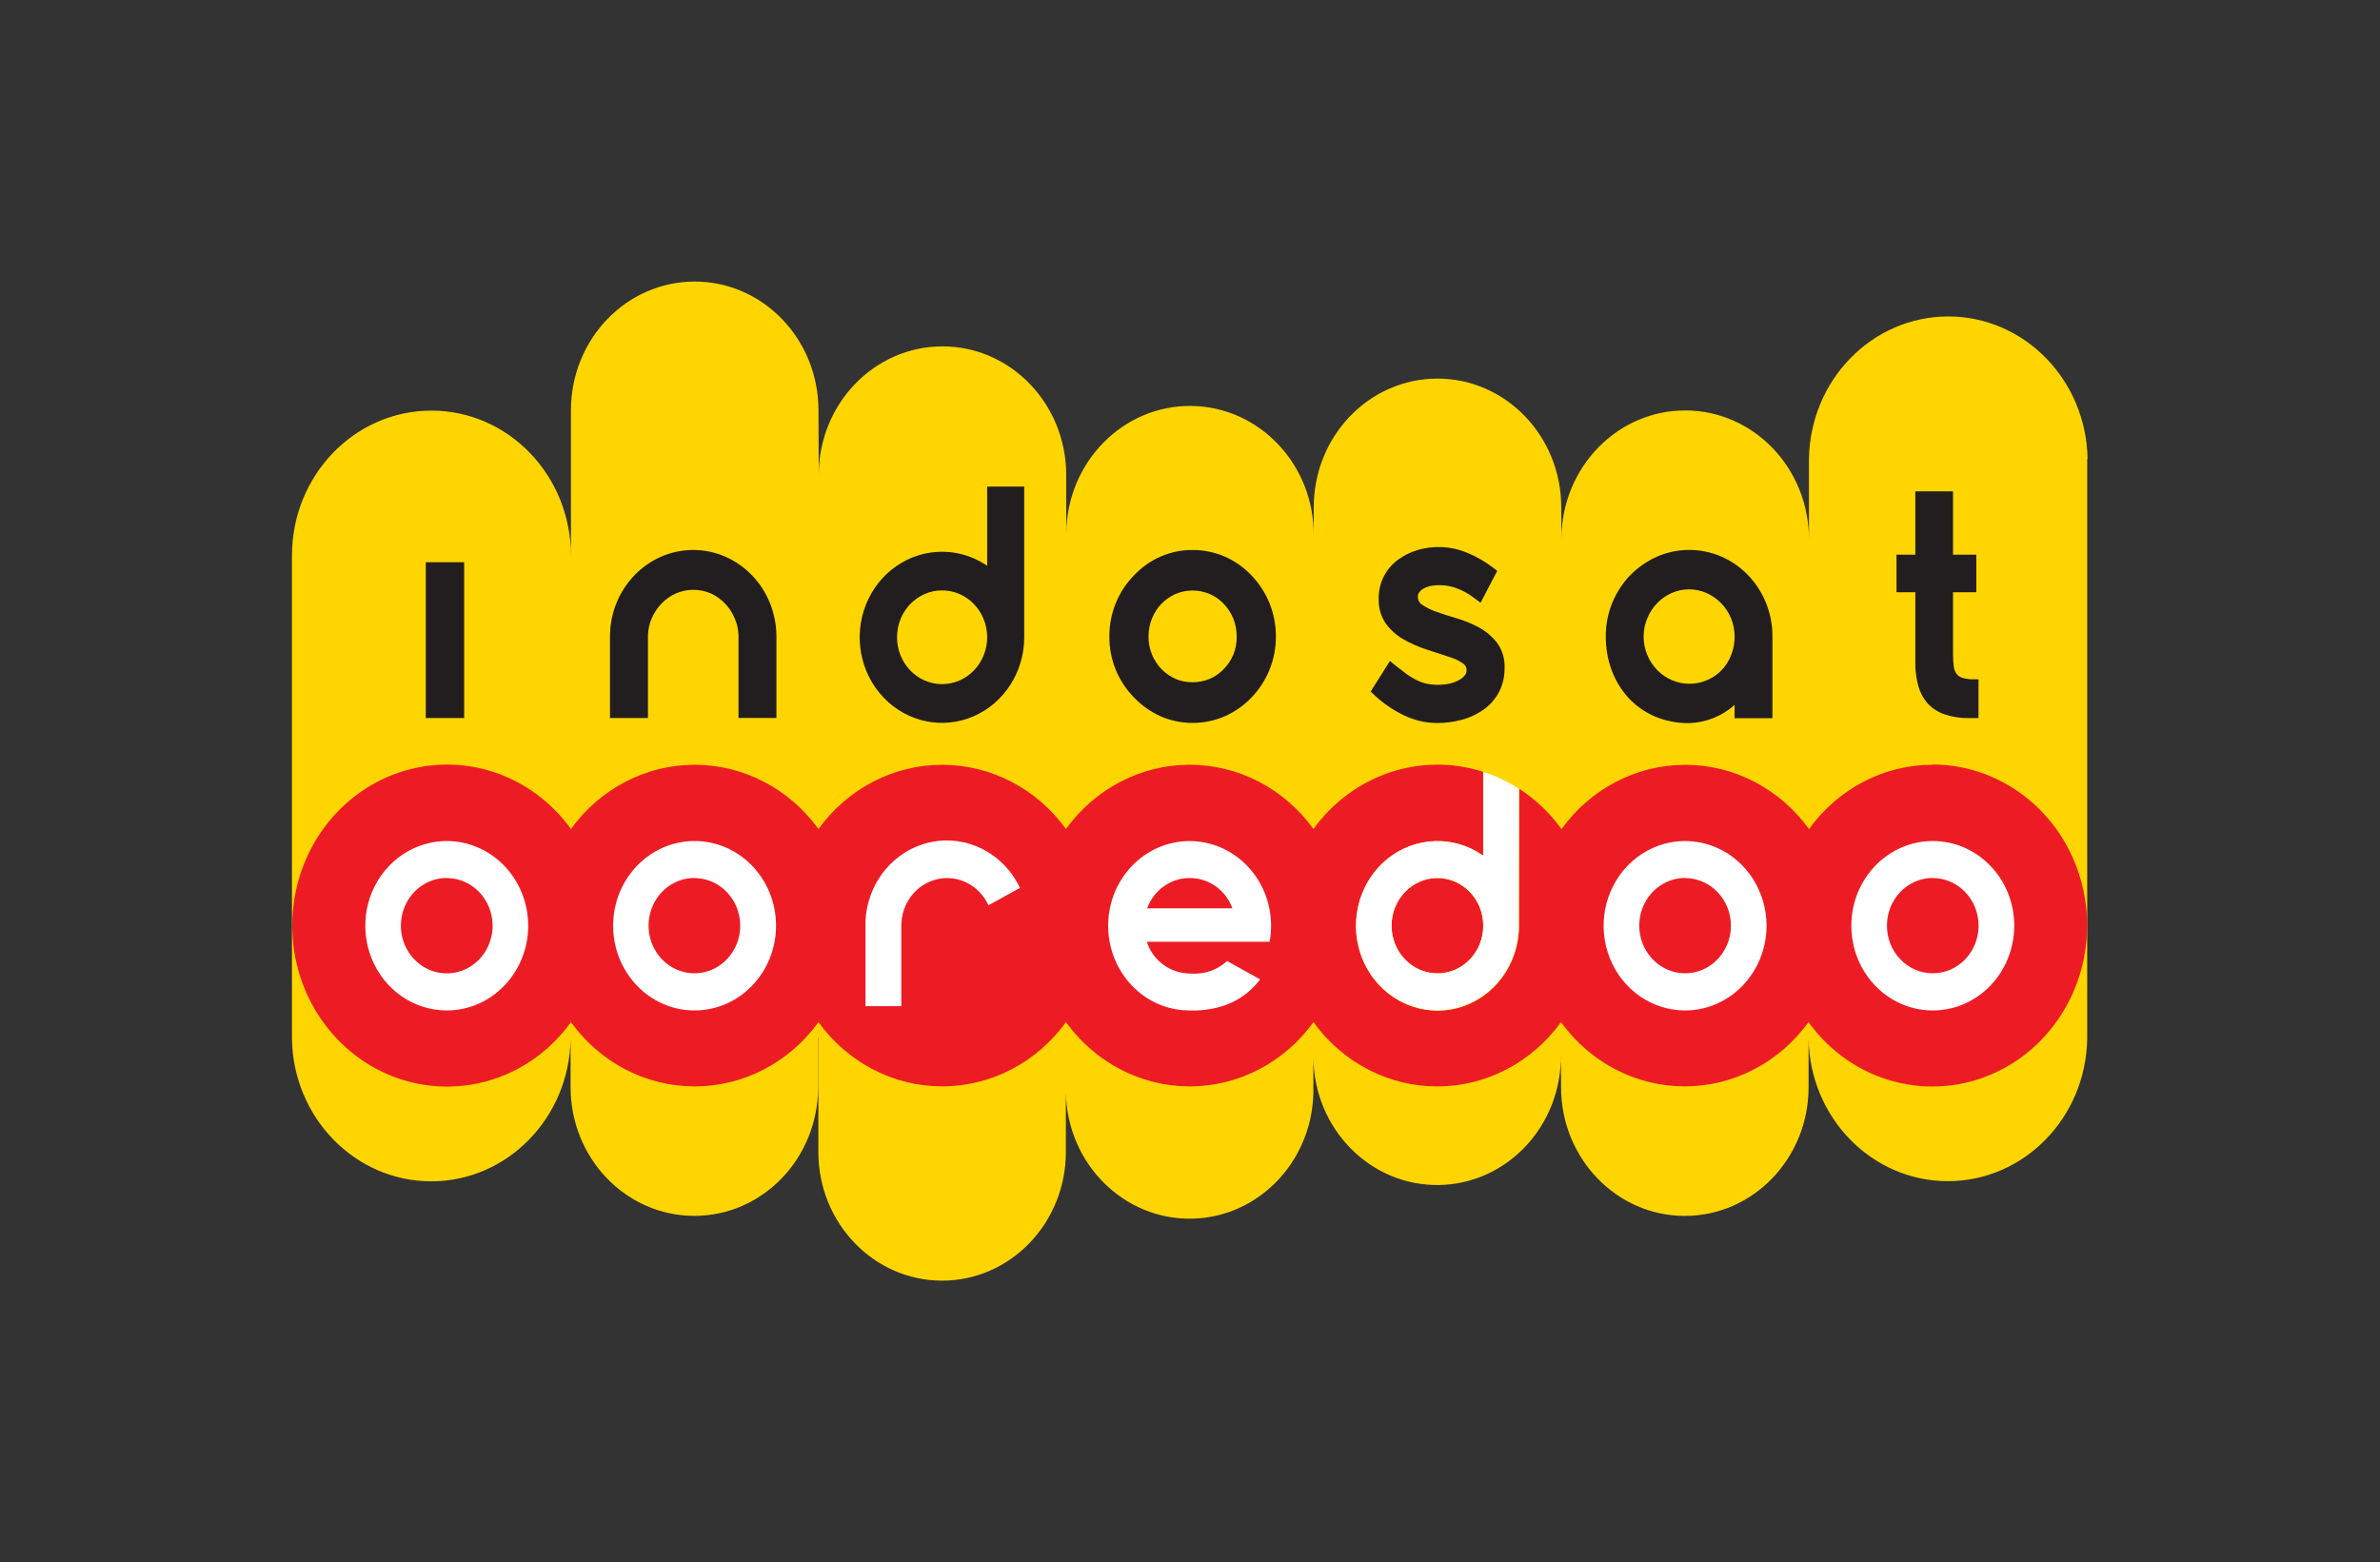
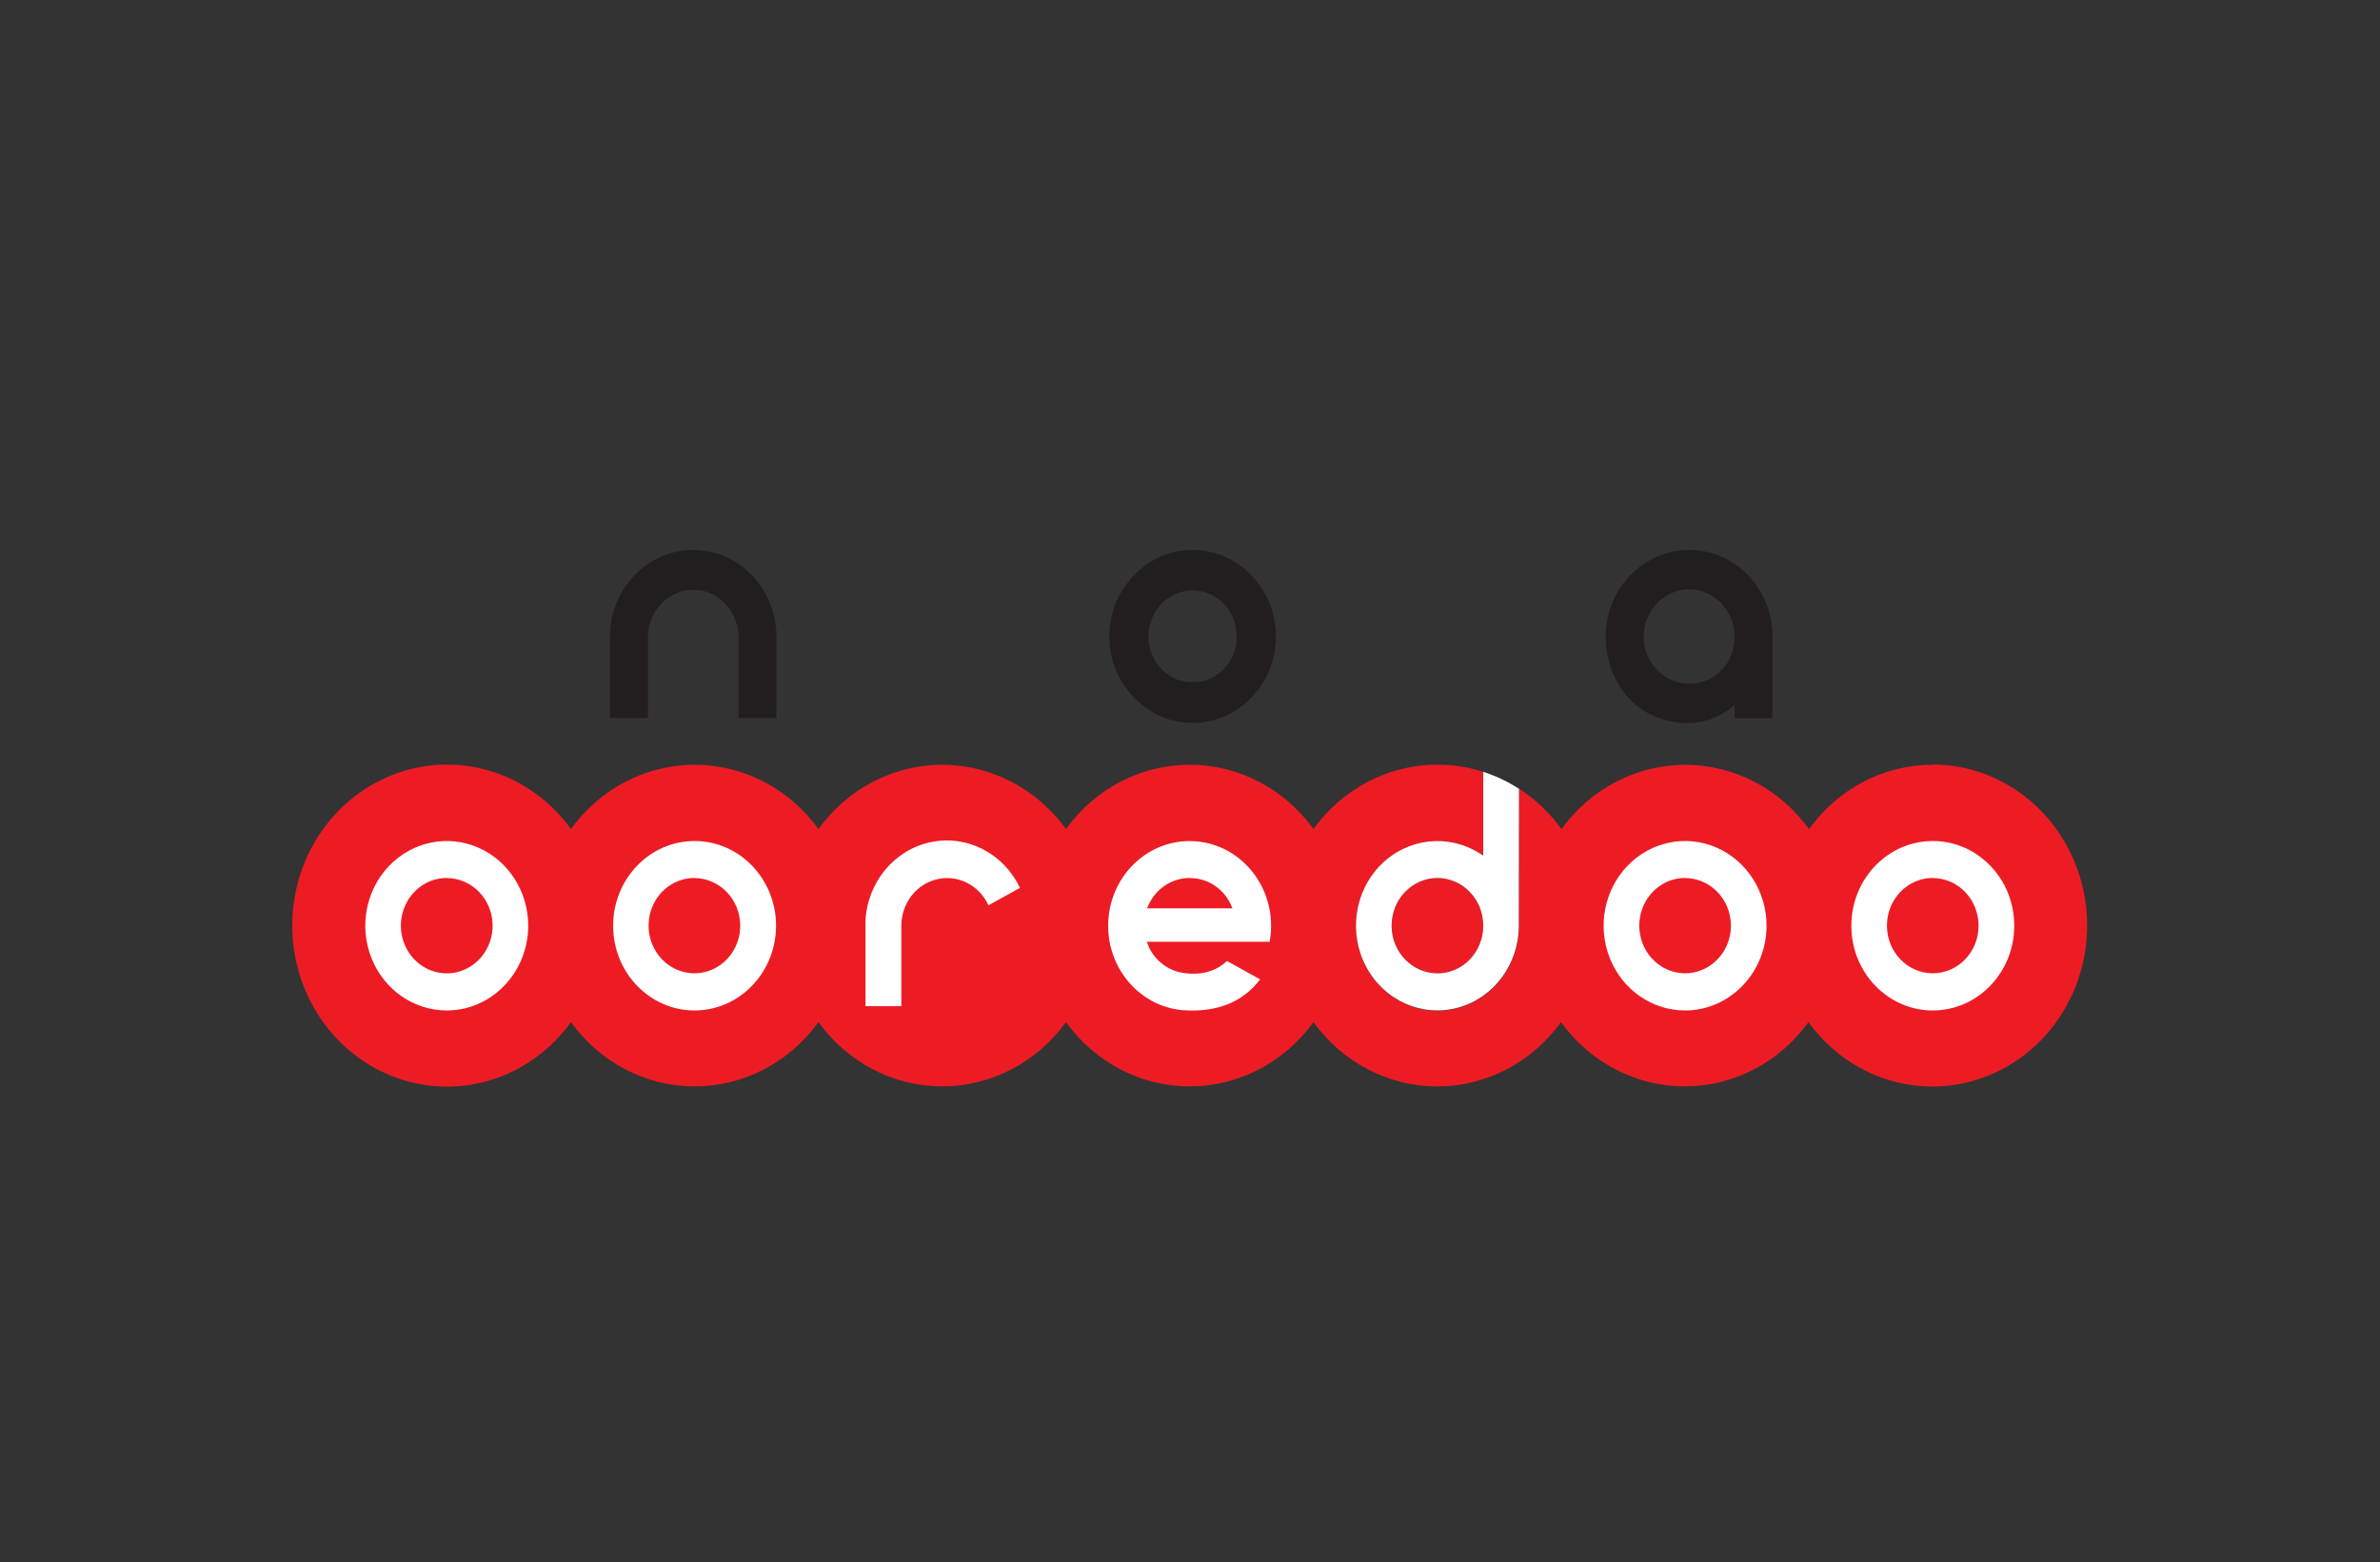
<svg xmlns="http://www.w3.org/2000/svg" width="131" height="86" viewBox="0 0 131 86" fill="none">
  <rect x="0" y="0" width="131" height="86" fill="#333333" stroke="none" />
-   <path d="M114.904 25.27C114.836 20.915 111.423 17.421 107.236 17.421C103.049 17.421 99.635 20.915 99.568 25.27V29.717C99.587 25.804 96.553 22.615 92.791 22.595C89.029 22.575 85.963 25.731 85.944 29.644L85.934 27.927C85.934 24.014 82.884 20.841 79.122 20.841C75.36 20.841 72.311 24.014 72.311 27.927V29.521C72.358 25.608 69.346 22.396 65.584 22.347C61.822 22.298 58.734 25.431 58.687 29.344V26.154C58.687 22.24 55.637 19.068 51.875 19.068C48.113 19.068 45.064 22.24 45.064 26.154L45.05 22.586C45.05 18.672 42 15.5 38.238 15.5C34.476 15.5 31.426 18.672 31.426 22.586V30.591C31.426 26.179 27.988 22.604 23.748 22.604C19.507 22.604 16.07 26.179 16.07 30.591V57.183C16.137 61.538 19.55 65.032 23.738 65.032C27.925 65.032 31.338 61.538 31.406 57.183V59.849C31.406 63.762 34.456 66.934 38.218 66.934C41.98 66.934 45.03 63.762 45.03 59.849V57.114H45.044V63.414C45.044 67.328 48.093 70.5 51.855 70.5C55.617 70.5 58.667 67.328 58.667 63.414V60.172C58.757 64.085 61.88 67.181 65.642 67.087C69.404 66.994 72.381 63.745 72.291 59.832V58.237C72.338 62.151 75.425 65.284 79.188 65.235C82.95 65.186 85.961 61.974 85.914 58.06L85.924 59.85C85.924 63.764 88.974 66.936 92.736 66.936C96.498 66.936 99.548 63.764 99.548 59.85V57.175C99.615 61.53 103.029 65.023 107.216 65.023C111.403 65.023 114.817 61.53 114.884 57.175V25.27H114.904Z" fill="#FFD500" />
  <path d="M79.116 48.338C77.724 48.339 76.595 49.514 76.596 50.963C76.597 52.412 77.726 53.586 79.119 53.586C80.512 53.585 81.641 52.411 81.641 50.962C81.641 50.266 81.375 49.598 80.901 49.106C80.428 48.614 79.786 48.338 79.116 48.338Z" fill="#ED1C24" />
  <path d="M106.384 42.099C103.703 42.097 101.179 43.41 99.572 45.642C97.962 43.414 95.439 42.103 92.76 42.103C90.081 42.103 87.558 43.414 85.948 45.642C85.311 44.759 84.523 44.007 83.622 43.424L83.612 50.958C83.619 53.082 82.246 54.943 80.273 55.486C78.299 56.03 76.221 55.118 75.217 53.269C74.213 51.42 74.535 49.098 76.002 47.62C77.469 46.143 79.709 45.881 81.454 46.984L81.635 47.1V42.488C78.195 41.386 74.459 42.646 72.297 45.639C70.688 43.411 68.164 42.099 65.485 42.099C62.806 42.099 60.282 43.411 58.673 45.639C57.063 43.412 54.54 42.102 51.861 42.102C49.183 42.102 46.66 43.412 45.05 45.639C43.44 43.411 40.917 42.101 38.238 42.101C35.559 42.101 33.036 43.411 31.426 45.639C29.227 42.586 25.395 41.339 21.915 42.544C18.434 43.75 16.086 47.138 16.086 50.954C16.086 54.77 18.434 58.157 21.915 59.363C25.395 60.569 29.227 59.322 31.426 56.268C33.036 58.496 35.559 59.807 38.238 59.807C40.917 59.807 43.44 58.496 45.05 56.268C46.66 58.495 49.183 59.805 51.861 59.805C54.54 59.805 57.063 58.495 58.673 56.268C60.283 58.496 62.806 59.807 65.485 59.807C68.164 59.807 70.687 58.496 72.297 56.268C73.906 58.497 76.429 59.808 79.109 59.808C81.788 59.808 84.311 58.497 85.92 56.268C87.53 58.495 90.053 59.805 92.732 59.805C95.411 59.805 97.934 58.495 99.544 56.268C101.948 59.603 106.262 60.744 109.906 59.009C113.55 57.274 115.539 53.133 114.685 49.06C113.83 44.987 110.363 42.084 106.355 42.086L106.384 42.099Z" fill="#ED1C24" />
  <path d="M81.454 46.984C79.715 45.877 77.476 46.132 76.007 47.603C74.539 49.075 74.21 51.392 75.208 53.242C76.206 55.092 78.278 56.008 80.251 55.471C82.224 54.934 83.6 53.079 83.598 50.958L83.608 43.424C82.993 43.027 82.332 42.712 81.641 42.488V47.1L81.454 46.984ZM79.117 53.582C77.724 53.581 76.595 52.405 76.596 50.956C76.597 49.508 77.726 48.334 79.119 48.334C80.512 48.334 81.641 49.509 81.641 50.958C81.642 51.655 81.376 52.324 80.903 52.817C80.429 53.31 79.787 53.586 79.117 53.586V53.582Z" fill="white" />
  <path d="M92.754 55.626C90.94 55.628 89.304 54.493 88.609 52.75C87.913 51.007 88.296 49 89.578 47.666C90.86 46.331 92.789 45.931 94.465 46.653C96.141 47.374 97.234 49.075 97.234 50.962C97.23 53.535 95.227 55.62 92.754 55.626ZM92.754 48.332C91.734 48.331 90.813 48.97 90.422 49.95C90.031 50.931 90.246 52.06 90.968 52.81C91.689 53.561 92.774 53.786 93.717 53.38C94.659 52.974 95.274 52.017 95.274 50.956C95.27 49.511 94.143 48.341 92.754 48.338V48.332Z" fill="white" />
  <path d="M106.383 55.626C103.907 55.625 101.901 53.536 101.902 50.961C101.902 48.385 103.91 46.298 106.386 46.298C108.862 46.298 110.869 48.387 110.869 50.962C110.866 53.538 108.859 55.624 106.383 55.626ZM106.383 48.332C104.99 48.332 103.861 49.507 103.861 50.956C103.861 52.405 104.99 53.58 106.383 53.58C107.776 53.58 108.906 52.405 108.906 50.956C108.902 49.509 107.774 48.338 106.383 48.338V48.332Z" fill="white" />
  <path d="M38.224 55.626C35.748 55.622 33.745 53.531 33.748 50.957C33.751 48.382 35.759 46.297 38.234 46.298C40.71 46.3 42.715 48.387 42.715 50.962C42.712 53.54 40.702 55.627 38.224 55.626ZM38.224 48.332C37.203 48.331 36.283 48.97 35.892 49.95C35.501 50.931 35.716 52.06 36.438 52.81C37.159 53.561 38.244 53.786 39.187 53.38C40.129 52.974 40.744 52.017 40.744 50.956C40.74 49.511 39.613 48.341 38.224 48.338V48.332Z" fill="white" />
  <path d="M24.592 55.626C22.779 55.627 21.143 54.491 20.448 52.748C19.754 51.006 20.137 48.999 21.419 47.665C22.701 46.331 24.63 45.931 26.306 46.653C27.981 47.375 29.074 49.075 29.074 50.962C29.071 53.536 27.067 55.622 24.592 55.626ZM24.592 48.332C23.571 48.331 22.65 48.971 22.259 49.952C21.867 50.934 22.083 52.063 22.805 52.815C23.527 53.566 24.614 53.791 25.557 53.383C26.501 52.977 27.116 52.018 27.115 50.956C27.11 49.51 25.983 48.339 24.592 48.338V48.332Z" fill="white" />
  <path d="M65.641 55.628C65.495 55.628 65.363 55.628 65.24 55.614H65.136L64.992 55.601C62.594 55.329 60.833 53.131 61.007 50.627C61.181 48.124 63.229 46.214 65.64 46.304C68.051 46.394 69.961 48.452 69.963 50.962C69.965 51.258 69.937 51.553 69.88 51.844H63.121L63.257 52.183C63.611 52.889 64.255 53.388 65.006 53.538C65.228 53.58 65.452 53.601 65.677 53.6H65.79C66.408 53.596 67.006 53.368 67.482 52.956L67.538 52.902L69.362 53.917L69.278 54.017C68.458 55.045 67.288 55.587 65.797 55.628L65.641 55.628ZM65.487 48.334C64.458 48.33 63.532 48.98 63.151 49.974L63.139 50.005H67.825V49.978C67.448 48.98 66.518 48.328 65.487 48.338L65.487 48.334Z" fill="white" />
  <path d="M47.638 55.391V50.964V50.708C47.736 48.583 49.204 46.796 51.207 46.365C53.209 45.934 55.239 46.968 56.139 48.878L54.406 49.837C53.901 48.728 52.724 48.132 51.574 48.403C50.423 48.674 49.608 49.739 49.612 50.966V55.391H47.638Z" fill="white" />
-   <path d="M56.375 26.787H54.336V31.145L54.221 31.072C53.51 30.613 52.688 30.372 51.851 30.374C50.019 30.372 48.367 31.519 47.665 33.279C46.963 35.039 47.35 37.066 48.645 38.413C49.94 39.761 51.888 40.164 53.58 39.435C55.273 38.706 56.376 36.987 56.375 35.082L56.375 26.787ZM51.851 37.662C50.482 37.659 49.373 36.503 49.375 35.079C49.376 33.654 50.487 32.501 51.856 32.502C53.226 32.502 54.336 33.657 54.336 35.082C54.335 35.766 54.073 36.423 53.607 36.907C53.141 37.391 52.51 37.662 51.851 37.662Z" fill="#221E20" />
  <path d="M69.868 36.886C70.109 36.303 70.231 35.675 70.227 35.04C70.23 34.402 70.108 33.77 69.868 33.183C69.633 32.619 69.298 32.107 68.881 31.672C68.025 30.772 66.856 30.269 65.639 30.278C64.43 30.269 63.268 30.771 62.422 31.67C61.995 32.103 61.655 32.62 61.42 33.189C61.18 33.774 61.058 34.404 61.061 35.04C61.057 35.675 61.179 36.304 61.42 36.889C61.657 37.455 61.997 37.968 62.422 38.4C62.838 38.833 63.328 39.181 63.868 39.427C64.43 39.673 65.034 39.799 65.643 39.796C66.257 39.798 66.864 39.672 67.43 39.425C68.526 38.934 69.4 38.026 69.872 36.886H69.868ZM67.891 36.024C67.767 36.325 67.587 36.599 67.362 36.828C67.141 37.06 66.879 37.245 66.589 37.37C66.286 37.496 65.963 37.56 65.637 37.557C65.314 37.56 64.994 37.497 64.695 37.37C64.409 37.24 64.147 37.057 63.924 36.828C63.705 36.598 63.53 36.327 63.407 36.03C63.279 35.717 63.214 35.38 63.217 35.04C63.215 34.701 63.28 34.365 63.407 34.052C63.528 33.75 63.702 33.475 63.922 33.242C64.146 33.016 64.406 32.833 64.692 32.702C65.3 32.444 65.981 32.444 66.589 32.702C66.877 32.826 67.139 33.01 67.358 33.242C67.582 33.473 67.76 33.748 67.883 34.05C68.006 34.364 68.07 34.701 68.069 35.04C68.075 35.377 68.014 35.712 67.891 36.024Z" fill="#221E20" />
  <path d="M97.196 33.171C96.733 32.036 95.864 31.133 94.773 30.651C93.627 30.147 92.334 30.147 91.187 30.651C90.646 30.894 90.152 31.238 89.731 31.666C89.314 32.098 88.981 32.608 88.749 33.171C88.504 33.763 88.381 34.402 88.386 35.046C88.382 35.683 88.493 36.315 88.715 36.909C88.924 37.473 89.239 37.988 89.641 38.425C90.051 38.864 90.544 39.211 91.089 39.444C91.691 39.693 92.333 39.817 92.98 39.808C93.897 39.779 94.777 39.425 95.475 38.806V39.537H97.558V35.036C97.562 34.395 97.439 33.76 97.196 33.171ZM95.28 36.076C95.159 36.39 94.976 36.673 94.743 36.909C94.514 37.143 94.241 37.327 93.942 37.449C92.667 37.987 91.212 37.366 90.668 36.051C90.401 35.41 90.401 34.683 90.668 34.042C90.925 33.417 91.402 32.919 92.001 32.65C92.619 32.374 93.319 32.374 93.938 32.65C94.236 32.782 94.508 32.972 94.739 33.208C94.967 33.445 95.149 33.724 95.276 34.031C95.41 34.348 95.478 34.69 95.477 35.036C95.48 35.393 95.413 35.746 95.28 36.076Z" fill="#221E20" />
  <path d="M38.156 30.276C35.627 30.279 33.577 32.411 33.574 35.042V39.527H35.665V34.942C35.679 34.636 35.747 34.336 35.866 34.056C36.125 33.433 36.603 32.937 37.202 32.668C37.818 32.404 38.51 32.404 39.125 32.668C39.419 32.802 39.685 32.992 39.911 33.229C40.14 33.468 40.322 33.751 40.448 34.063C40.566 34.34 40.634 34.637 40.648 34.94V39.525H42.737V35.042C42.734 32.411 40.685 30.279 38.156 30.276Z" fill="#221E20" />
-   <path d="M82.384 35.363C82.109 35.016 81.768 34.732 81.382 34.529C80.998 34.325 80.596 34.161 80.18 34.04C79.78 33.921 79.397 33.798 79.044 33.673C78.76 33.578 78.49 33.441 78.243 33.267C78.11 33.174 78.034 33.016 78.043 32.85C78.04 32.776 78.059 32.703 78.097 32.641C78.149 32.558 78.217 32.487 78.297 32.433C78.413 32.362 78.538 32.308 78.668 32.272C79.146 32.172 79.642 32.201 80.106 32.358C80.494 32.492 80.858 32.692 81.182 32.95L81.496 33.179L82.41 31.428L82.172 31.243C81.739 30.912 81.268 30.641 80.769 30.434C79.887 30.061 78.908 30.01 77.995 30.291C77.617 30.404 77.261 30.583 76.941 30.82C76.621 31.055 76.359 31.364 76.173 31.722C75.976 32.107 75.877 32.537 75.885 32.973C75.869 33.455 76.006 33.93 76.275 34.323C76.534 34.677 76.861 34.971 77.235 35.186C77.637 35.419 78.062 35.607 78.501 35.749L79.874 36.199C80.12 36.276 80.353 36.395 80.563 36.549C80.676 36.637 80.736 36.78 80.721 36.926C80.72 37.009 80.692 37.088 80.643 37.153C80.562 37.262 80.459 37.352 80.343 37.418C80.177 37.513 80 37.583 79.816 37.626C79.375 37.723 78.92 37.723 78.479 37.626C78.289 37.579 78.105 37.509 77.93 37.418C77.744 37.324 77.566 37.214 77.397 37.089C77.209 36.949 77.011 36.793 76.796 36.626L76.504 36.388L75.444 38.07L75.665 38.279C76.138 38.72 76.671 39.086 77.247 39.364C77.828 39.651 78.462 39.8 79.104 39.802C79.561 39.804 80.015 39.745 80.457 39.625C80.878 39.514 81.278 39.33 81.639 39.079C81.99 38.835 82.282 38.51 82.492 38.129C82.711 37.715 82.823 37.248 82.815 36.776C82.838 36.267 82.685 35.766 82.384 35.363Z" fill="#221E20" />
-   <path d="M25.548 30.951H23.436V39.527H25.548V30.951Z" fill="#221E20" />
-   <path d="M108.675 37.397C108.455 37.405 108.234 37.378 108.02 37.318C107.891 37.282 107.776 37.203 107.692 37.095C107.615 36.985 107.564 36.858 107.544 36.724C107.515 36.507 107.5 36.288 107.499 36.069V32.604H108.78V30.536H107.499V27.048H105.424V30.536H104.388V32.604H105.424V36.468C105.417 36.894 105.469 37.319 105.58 37.73C105.674 38.094 105.849 38.429 106.091 38.71C106.349 38.991 106.669 39.202 107.025 39.323C107.461 39.469 107.918 39.539 108.377 39.531H108.9V37.397H108.675Z" fill="#221E20" />
</svg>